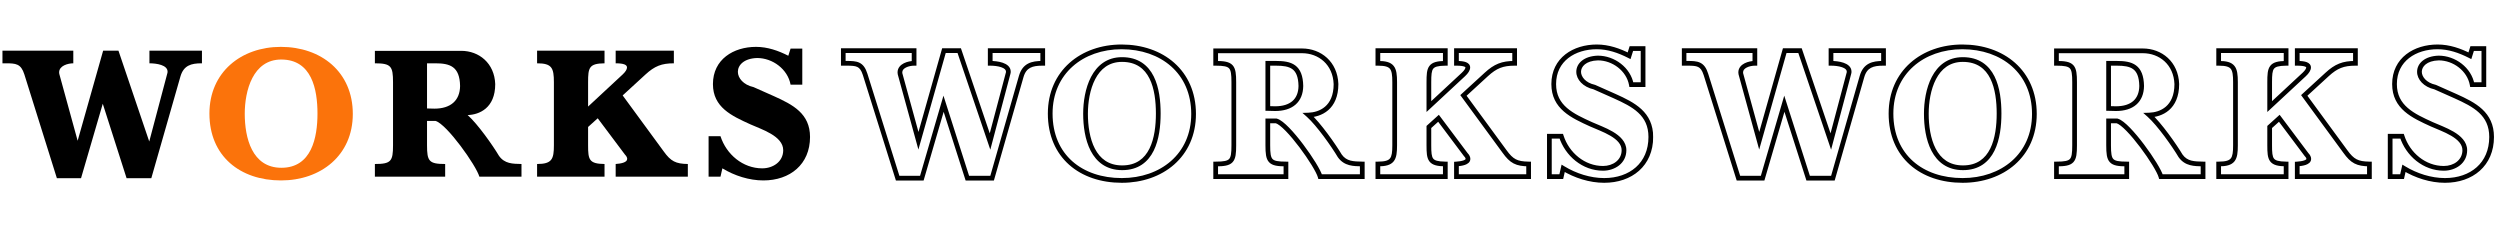
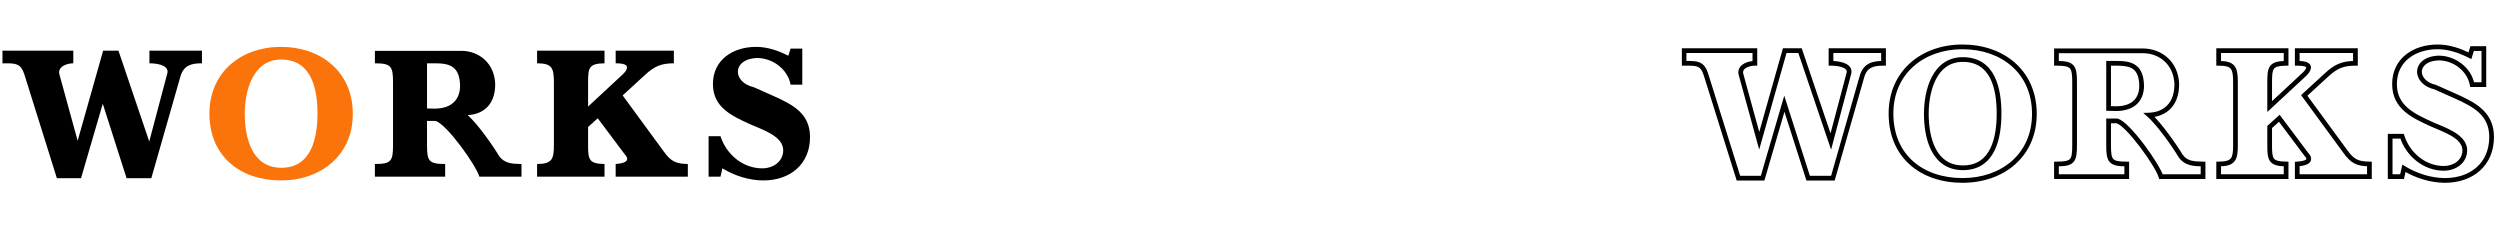
<svg xmlns="http://www.w3.org/2000/svg" width="2236" height="205" viewBox="0 0 2236 205" fill="none">
  <path d="M180.624 56.621H180.286C170.993 56.621 164.234 58.479 161.362 68.448L135.341 159.352H113.207L91.917 92.779L72.486 159.352H50.859L21.797 66.59C18.755 56.959 14.193 56.621 5.069 56.621H2.197V45.3H65.559V56.621C60.659 56.621 52.886 58.817 52.886 64.731C52.886 65.576 53.055 66.421 53.393 67.434L69.445 125.897L92.255 45.3H105.941L133.483 126.572L149.703 65.407C149.872 64.9 149.872 64.393 149.872 64.055C149.872 58.141 140.072 56.621 133.652 56.621V45.3H180.624V56.621ZM466.416 146.679V158H428.737C426.033 148.2 399.675 111.028 389.537 108.155H381.933V129.952C381.933 144.145 383.623 146.679 398.154 146.679V158H335.299V146.679C349.83 146.679 351.52 144.145 351.52 129.952V73.517C351.52 59.324 349.83 56.621 335.299 56.621V45.469H412.516C428.399 45.469 442.254 56.452 442.93 75.207C442.93 96.665 428.737 102.579 418.261 102.917C427.385 111.028 440.902 130.29 446.309 139.414C451.378 146.51 458.475 146.51 466.416 146.679ZM381.933 56.621V97.003C383.961 97.003 386.495 97.172 388.523 97.172C402.885 97.172 411.333 90.076 411.502 76.897C411.164 59.324 402.378 56.621 389.199 56.621H381.933ZM602.699 45.3V56.621C591.716 56.621 585.464 59.155 577.354 66.59L556.909 85.345L593.575 135.359C599.995 144.314 604.388 146.51 615.202 146.679V158H550.657V146.679C555.388 146.341 560.964 145.328 560.964 142.117C560.964 141.103 560.457 139.752 558.937 138.231L534.606 105.79L525.988 113.562V129.952C525.988 142.793 526.833 146.51 540.688 146.679V158H480.368V146.679C493.716 146.679 495.406 142.286 495.406 129.952V73.517C495.406 60.676 493.547 56.621 480.368 56.621V45.3H540.688V56.621C526.833 56.79 525.988 60.507 525.988 73.517V95.314L556.909 66.59C559.443 64.224 560.795 62.028 560.795 60.338C560.795 57.972 557.923 56.621 550.657 56.621V45.3H602.699ZM717.569 43.441V75.714H707.093C704.558 61.859 691.041 51.89 677.186 51.89C665.527 52.228 659.952 58.141 659.952 64.224C659.952 69.8 664.852 75.883 673.976 77.91L692.224 86.021C709.121 93.624 724.496 101.566 724.496 122.517C724.496 147.017 706.586 161.379 682.762 161.379C670.09 161.379 656.91 157.155 646.096 150.566L644.407 158H633.762V121.841H644.407C649.645 138.062 664.345 150.566 681.748 150.566C691.379 150.566 700.503 144.652 700.503 134.345C700.503 121.503 680.734 115.59 671.103 111.197C654.376 103.593 637.648 95.99 637.648 75.207C637.648 53.072 656.065 41.921 676.172 41.921C686.479 41.921 696.11 45.3 705.065 49.862L707.093 43.441H717.569Z" fill="black" />
  <path d="M315.552 101.903C315.552 139.076 286.828 161.379 251.345 161.379C214.849 161.379 187.308 139.752 187.308 101.566C187.308 64.562 215.694 41.921 251.176 41.921C287.166 41.921 315.552 64.224 315.552 101.903ZM283.956 101.566C283.956 79.938 278.887 53.241 251.514 53.241C226.17 53.241 218.904 81.121 218.904 101.734C218.904 123.193 225.325 150.059 251.683 150.059C278.718 150.059 283.956 123.024 283.956 101.566Z" fill="#FB730B" />
  <mask id="path-2-outside-1_257_379" maskUnits="userSpaceOnUse" x="752" y="39" width="727" height="125" fill="black">
-     <rect fill="white" x="752" y="39" width="727" height="125" />
    <path d="M932.624 56.621H932.286C922.993 56.621 916.234 58.479 913.362 68.448L887.341 159.352H865.207L843.917 92.779L824.486 159.352H802.859L773.797 66.59C770.755 56.959 766.193 56.621 757.069 56.621H754.197V45.3H817.559V56.621C812.659 56.621 804.886 58.817 804.886 64.731C804.886 65.576 805.055 66.421 805.393 67.434L821.445 125.897L844.255 45.3H857.941L885.483 126.572L901.703 65.407C901.872 64.9 901.872 64.393 901.872 64.055C901.872 58.141 892.072 56.621 885.652 56.621V45.3H932.624V56.621ZM1067.55 101.903C1067.55 139.076 1038.83 161.379 1003.35 161.379C966.849 161.379 939.308 139.752 939.308 101.566C939.308 64.562 967.694 41.921 1003.18 41.921C1039.17 41.921 1067.55 64.224 1067.55 101.903ZM1035.96 101.566C1035.96 79.938 1030.89 53.241 1003.51 53.241C978.17 53.241 970.904 81.121 970.904 101.734C970.904 123.193 977.325 150.059 1003.68 150.059C1030.72 150.059 1035.96 123.024 1035.96 101.566ZM1218.42 146.679V158H1180.74C1178.03 148.2 1151.67 111.028 1141.54 108.155H1133.93V129.952C1133.93 144.145 1135.62 146.679 1150.15 146.679V158H1087.3V146.679C1101.83 146.679 1103.52 144.145 1103.52 129.952V73.517C1103.52 59.324 1101.83 56.621 1087.3 56.621V45.469H1164.52C1180.4 45.469 1194.25 56.452 1194.93 75.207C1194.93 96.665 1180.74 102.579 1170.26 102.917C1179.39 111.028 1192.9 130.29 1198.31 139.414C1203.38 146.51 1210.47 146.51 1218.42 146.679ZM1133.93 56.621V97.003C1135.96 97.003 1138.5 97.172 1140.52 97.172C1154.89 97.172 1163.33 90.076 1163.5 76.897C1163.16 59.324 1154.38 56.621 1141.2 56.621H1133.93ZM1354.7 45.3V56.621C1343.72 56.621 1337.46 59.155 1329.35 66.59L1308.91 85.345L1345.57 135.359C1352 144.314 1356.39 146.51 1367.2 146.679V158H1302.66V146.679C1307.39 146.341 1312.96 145.328 1312.96 142.117C1312.96 141.103 1312.46 139.752 1310.94 138.231L1286.61 105.79L1277.99 113.562V129.952C1277.99 142.793 1278.83 146.51 1292.69 146.679V158H1232.37V146.679C1245.72 146.679 1247.41 142.286 1247.41 129.952V73.517C1247.41 60.676 1245.55 56.621 1232.37 56.621V45.3H1292.69V56.621C1278.83 56.79 1277.99 60.507 1277.99 73.517V95.314L1308.91 66.59C1311.44 64.224 1312.8 62.028 1312.8 60.338C1312.8 57.972 1309.92 56.621 1302.66 56.621V45.3H1354.7ZM1469.57 43.441V75.714H1459.09C1456.56 61.859 1443.04 51.89 1429.19 51.89C1417.53 52.228 1411.95 58.141 1411.95 64.224C1411.95 69.8 1416.85 75.883 1425.98 77.91L1444.22 86.021C1461.12 93.624 1476.5 101.566 1476.5 122.517C1476.5 147.017 1458.59 161.379 1434.76 161.379C1422.09 161.379 1408.91 157.155 1398.1 150.566L1396.41 158H1385.76V121.841H1396.41C1401.64 138.062 1416.34 150.566 1433.75 150.566C1443.38 150.566 1452.5 144.652 1452.5 134.345C1452.5 121.503 1432.73 115.59 1423.1 111.197C1406.38 103.593 1389.65 95.99 1389.65 75.207C1389.65 53.072 1408.07 41.921 1428.17 41.921C1438.48 41.921 1448.11 45.3 1457.07 49.862L1459.09 43.441H1469.57Z" />
  </mask>
-   <path d="M932.624 56.621V58.733H934.736V56.621H932.624ZM913.362 68.448L911.333 67.864L911.332 67.867L913.362 68.448ZM887.341 159.352V161.464H888.934L889.372 159.933L887.341 159.352ZM865.207 159.352L863.195 159.995L863.665 161.464H865.207V159.352ZM843.917 92.779L845.929 92.136L843.825 85.557L841.89 92.188L843.917 92.779ZM824.486 159.352V161.464H826.07L826.514 159.943L824.486 159.352ZM802.859 159.352L800.843 159.983L801.307 161.464H802.859V159.352ZM773.797 66.59L775.812 65.958L775.811 65.954L773.797 66.59ZM754.197 56.621H752.084V58.733H754.197V56.621ZM754.197 45.3V43.188H752.084V45.3H754.197ZM817.559 45.3H819.671V43.188H817.559V45.3ZM817.559 56.621V58.733H819.671V56.621H817.559ZM805.393 67.434L807.43 66.875L807.415 66.82L807.397 66.767L805.393 67.434ZM821.445 125.897L819.408 126.456L821.414 133.761L823.477 126.472L821.445 125.897ZM844.255 45.3V43.188H842.658L842.223 44.725L844.255 45.3ZM857.941 45.3L859.942 44.622L859.456 43.188H857.941V45.3ZM885.483 126.572L883.482 127.25L885.73 133.881L887.524 127.114L885.483 126.572ZM901.703 65.407L899.7 64.739L899.679 64.802L899.662 64.865L901.703 65.407ZM885.652 56.621H883.54V58.733H885.652V56.621ZM885.652 45.3V43.188H883.54V45.3H885.652ZM932.624 45.3H934.736V43.188H932.624V45.3ZM932.624 54.509H932.286V58.733H932.624V54.509ZM932.286 54.509C927.563 54.509 923.111 54.967 919.423 56.932C915.613 58.963 912.894 62.444 911.333 67.864L915.392 69.033C916.702 64.484 918.799 62.051 921.41 60.66C924.142 59.204 927.717 58.733 932.286 58.733V54.509ZM911.332 67.867L885.311 158.77L889.372 159.933L915.393 69.029L911.332 67.867ZM887.341 157.24H865.207V161.464H887.341V157.24ZM867.219 158.708L845.929 92.136L841.906 93.423L863.195 159.995L867.219 158.708ZM841.89 92.188L822.459 158.76L826.514 159.943L845.945 93.371L841.89 92.188ZM824.486 157.24H802.859V161.464H824.486V157.24ZM804.874 158.72L775.812 65.958L771.781 67.221L800.843 159.983L804.874 158.72ZM775.811 65.954C774.205 60.87 772.038 57.74 768.634 56.093C765.454 54.553 761.504 54.509 757.069 54.509V58.733C761.758 58.733 764.652 58.858 766.793 59.895C768.712 60.823 770.346 62.678 771.783 67.226L775.811 65.954ZM757.069 54.509H754.197V58.733H757.069V54.509ZM756.309 56.621V45.3H752.084V56.621H756.309ZM754.197 47.412H817.559V43.188H754.197V47.412ZM815.447 45.3V56.621H819.671V45.3H815.447ZM817.559 54.509C814.858 54.509 811.348 55.103 808.434 56.572C805.513 58.045 802.774 60.651 802.774 64.731H806.998C806.998 62.897 808.146 61.448 810.336 60.344C812.533 59.237 815.359 58.733 817.559 58.733V54.509ZM802.774 64.731C802.774 65.874 803.006 66.954 803.389 68.102L807.397 66.767C807.104 65.888 806.998 65.277 806.998 64.731H802.774ZM803.356 67.994L819.408 126.456L823.482 125.337L807.43 66.875L803.356 67.994ZM823.477 126.472L846.287 45.875L842.223 44.725L819.413 125.321L823.477 126.472ZM844.255 47.412H857.941V43.188H844.255V47.412ZM855.941 45.978L883.482 127.25L887.483 125.895L859.942 44.622L855.941 45.978ZM887.524 127.114L903.745 65.948L899.662 64.865L883.441 126.031L887.524 127.114ZM903.707 66.075C903.997 65.204 903.984 64.377 903.984 64.055H899.76C899.76 64.228 899.759 64.351 899.748 64.477C899.737 64.598 899.719 64.683 899.7 64.739L903.707 66.075ZM903.984 64.055C903.984 59.635 900.269 57.297 896.857 56.123C893.294 54.897 888.977 54.509 885.652 54.509V58.733C888.747 58.733 892.541 59.105 895.483 60.117C898.576 61.182 899.76 62.562 899.76 64.055H903.984ZM887.764 56.621V45.3H883.54V56.621H887.764ZM885.652 47.412H932.624V43.188H885.652V47.412ZM930.512 45.3V56.621H934.736V45.3H930.512ZM1065.44 101.903C1065.44 119.904 1058.5 134.188 1047.36 143.995C1036.19 153.828 1020.65 159.267 1003.35 159.267V163.491C1021.52 163.491 1038.09 157.779 1050.15 147.167C1062.24 136.529 1069.66 121.075 1069.66 101.903H1065.44ZM1003.35 159.267C985.503 159.267 970.028 153.982 959.044 144.214C948.09 134.473 941.42 120.116 941.42 101.566H937.195C937.195 121.201 944.295 136.751 956.237 147.37C968.147 157.962 984.692 163.491 1003.35 163.491V159.267ZM941.42 101.566C941.42 83.642 948.277 69.312 959.342 59.443C970.433 49.55 985.876 44.033 1003.18 44.033V39.809C984.994 39.809 968.503 45.611 956.53 56.291C944.531 66.993 937.195 82.486 937.195 101.566H941.42ZM1003.18 44.033C1020.74 44.033 1036.31 49.475 1047.46 59.362C1058.58 69.225 1065.44 83.633 1065.44 101.903H1069.66C1069.66 82.495 1062.33 66.912 1050.26 56.202C1038.22 45.518 1021.6 39.809 1003.18 39.809V44.033ZM1038.07 101.566C1038.07 90.658 1036.8 78.174 1031.89 68.349C1029.42 63.403 1025.99 59.073 1021.29 55.985C1016.58 52.891 1010.72 51.129 1003.51 51.129V55.353C1010 55.353 1015.03 56.929 1018.97 59.516C1022.92 62.11 1025.89 65.805 1028.11 70.238C1032.58 79.167 1033.84 90.846 1033.84 101.566H1038.07ZM1003.51 51.129C989.867 51.129 981.085 58.721 975.833 68.78C970.633 78.739 968.792 91.239 968.792 101.734H973.016C973.016 91.617 974.808 79.87 979.577 70.735C984.294 61.702 991.817 55.353 1003.51 55.353V51.129ZM968.792 101.734C968.792 112.612 970.41 125.086 975.536 134.92C980.738 144.896 989.59 152.171 1003.68 152.171V147.947C991.418 147.947 983.881 141.788 979.282 132.967C974.609 124.004 973.016 112.316 973.016 101.734H968.792ZM1003.68 152.171C1010.81 152.171 1016.63 150.383 1021.3 147.255C1025.97 144.136 1029.38 139.77 1031.85 134.799C1036.76 124.916 1038.07 112.398 1038.07 101.566H1033.84C1033.84 112.192 1032.54 123.92 1028.07 132.92C1025.85 137.389 1022.88 141.122 1018.96 143.743C1015.05 146.355 1010.07 147.947 1003.68 147.947V152.171ZM1218.42 146.679H1220.53V144.612L1218.46 144.568L1218.42 146.679ZM1218.42 158V160.112H1220.53V158H1218.42ZM1180.74 158L1178.7 158.562L1179.13 160.112H1180.74V158ZM1141.54 108.155L1142.11 106.123L1141.83 106.043H1141.54V108.155ZM1133.93 108.155V106.043H1131.82V108.155H1133.93ZM1150.15 146.679H1152.27V144.567H1150.15V146.679ZM1150.15 158V160.112H1152.27V158H1150.15ZM1087.3 158H1085.19V160.112H1087.3V158ZM1087.3 146.679V144.567H1085.19V146.679H1087.3ZM1087.3 56.621H1085.19V58.733H1087.3V56.621ZM1087.3 45.469V43.357H1085.19V45.469H1087.3ZM1194.93 75.207H1197.04V75.169L1197.04 75.131L1194.93 75.207ZM1170.26 102.917L1170.19 100.806L1164.9 100.977L1168.86 104.496L1170.26 102.917ZM1198.31 139.414L1196.49 140.491L1196.54 140.568L1196.59 140.641L1198.31 139.414ZM1133.93 56.621V54.509H1131.82V56.621H1133.93ZM1133.93 97.003H1131.82V99.115H1133.93V97.003ZM1163.5 76.897L1165.61 76.924L1165.61 76.89L1165.61 76.856L1163.5 76.897ZM1216.3 146.679V158H1220.53V146.679H1216.3ZM1218.42 155.888H1180.74V160.112H1218.42V155.888ZM1182.77 157.438C1182.01 154.665 1179.7 150.271 1176.7 145.377C1173.65 140.405 1169.74 134.695 1165.61 129.209C1161.48 123.728 1157.09 118.43 1153.07 114.303C1151.06 112.241 1149.11 110.44 1147.31 109.048C1145.55 107.685 1143.77 106.593 1142.11 106.123L1140.96 110.187C1141.84 110.436 1143.1 111.134 1144.73 112.391C1146.32 113.62 1148.12 115.272 1150.05 117.251C1153.9 121.208 1158.17 126.355 1162.24 131.751C1166.3 137.142 1170.13 142.741 1173.1 147.585C1176.11 152.507 1178.11 156.435 1178.7 158.562L1182.77 157.438ZM1141.54 106.043H1133.93V110.267H1141.54V106.043ZM1131.82 108.155V129.952H1136.05V108.155H1131.82ZM1131.82 129.952C1131.82 133.508 1131.92 136.486 1132.34 138.912C1132.76 141.354 1133.54 143.454 1135.05 145.076C1136.57 146.711 1138.61 147.617 1141.06 148.129C1143.48 148.635 1146.49 148.791 1150.15 148.791V144.567C1146.55 144.567 1143.9 144.407 1141.92 143.994C1139.97 143.587 1138.86 142.972 1138.14 142.2C1137.41 141.414 1136.86 140.219 1136.51 138.194C1136.15 136.154 1136.05 133.492 1136.05 129.952H1131.82ZM1148.04 146.679V158H1152.27V146.679H1148.04ZM1150.15 155.888H1087.3V160.112H1150.15V155.888ZM1089.41 158V146.679H1085.19V158H1089.41ZM1087.3 148.791C1090.96 148.791 1093.97 148.635 1096.39 148.129C1098.85 147.617 1100.88 146.711 1102.41 145.076C1103.91 143.454 1104.69 141.354 1105.11 138.912C1105.53 136.486 1105.63 133.508 1105.63 129.952H1101.41C1101.41 133.492 1101.3 136.154 1100.95 138.194C1100.6 140.219 1100.04 141.414 1099.31 142.2C1098.59 142.972 1097.48 143.587 1095.53 143.994C1093.55 144.407 1090.9 144.567 1087.3 144.567V148.791ZM1105.63 129.952V73.517H1101.41V129.952H1105.63ZM1105.63 73.517C1105.63 69.96 1105.53 66.974 1105.11 64.533C1104.69 62.078 1103.92 59.963 1102.42 58.322C1100.9 56.665 1098.87 55.731 1096.41 55.2C1093.98 54.676 1090.96 54.509 1087.3 54.509V58.733C1090.9 58.733 1093.54 58.904 1095.52 59.329C1097.46 59.749 1098.57 60.378 1099.3 61.171C1100.04 61.98 1100.6 63.202 1100.95 65.246C1101.3 67.304 1101.41 69.978 1101.41 73.517H1105.63ZM1089.41 56.621V45.469H1085.19V56.621H1089.41ZM1087.3 47.581H1164.52V43.357H1087.3V47.581ZM1164.52 47.581C1179.36 47.581 1192.19 57.755 1192.82 75.283L1197.04 75.131C1196.32 55.148 1181.44 43.357 1164.52 43.357V47.581ZM1192.82 75.207C1192.82 85.429 1189.46 91.648 1185.14 95.385C1180.76 99.18 1175.11 100.648 1170.19 100.806L1170.33 105.028C1175.89 104.849 1182.58 103.19 1187.91 98.579C1193.3 93.911 1197.04 86.443 1197.04 75.207H1192.82ZM1168.86 104.496C1173.25 108.4 1178.8 115.096 1183.99 122.048C1189.15 128.972 1193.83 136.006 1196.49 140.491L1200.13 138.337C1197.38 133.697 1192.6 126.538 1187.37 119.523C1182.16 112.535 1176.4 105.545 1171.66 101.339L1168.86 104.496ZM1196.59 140.641C1202.36 148.723 1210.62 148.626 1218.37 148.791L1218.46 144.568C1210.33 144.395 1204.39 144.298 1200.03 138.186L1196.59 140.641ZM1131.82 56.621V97.003H1136.05V56.621H1131.82ZM1133.93 99.115C1134.9 99.115 1136 99.156 1137.15 99.198C1138.28 99.24 1139.46 99.284 1140.52 99.284V95.06C1139.56 95.06 1138.46 95.02 1137.31 94.977C1136.18 94.935 1134.99 94.891 1133.93 94.891V99.115ZM1140.52 99.284C1148.03 99.284 1154.29 97.432 1158.72 93.569C1163.2 89.672 1165.52 83.979 1165.61 76.924L1161.39 76.87C1161.31 82.993 1159.33 87.438 1155.95 90.384C1152.53 93.365 1147.38 95.06 1140.52 95.06V99.284ZM1165.61 76.856C1165.44 67.76 1163.06 61.9 1158.42 58.471C1153.93 55.153 1147.81 54.509 1141.2 54.509V58.733C1147.77 58.733 1152.63 59.44 1155.91 61.867C1159.04 64.182 1161.23 68.46 1161.39 76.937L1165.61 76.856ZM1141.2 54.509H1133.93V58.733H1141.2V54.509ZM1354.7 45.3H1356.81V43.188H1354.7V45.3ZM1354.7 56.621V58.733H1356.81V56.621H1354.7ZM1329.35 66.59L1327.93 65.033L1327.93 65.033L1329.35 66.59ZM1308.91 85.345L1307.48 83.788L1306.09 85.068L1307.21 86.594L1308.91 85.345ZM1345.57 135.359L1347.29 134.128L1347.28 134.119L1347.28 134.11L1345.57 135.359ZM1367.2 146.679H1369.31V144.6L1367.24 144.568L1367.2 146.679ZM1367.2 158V160.112H1369.31V158H1367.2ZM1302.66 158H1300.55V160.112H1302.66V158ZM1302.66 146.679L1302.51 144.573L1300.55 144.713V146.679H1302.66ZM1310.94 138.231L1309.25 139.498L1309.34 139.618L1309.44 139.724L1310.94 138.231ZM1286.61 105.79L1288.3 104.522L1286.91 102.673L1285.19 104.221L1286.61 105.79ZM1277.99 113.562L1276.57 111.994L1275.88 112.623V113.562H1277.99ZM1292.69 146.679H1294.8V144.593L1292.71 144.567L1292.69 146.679ZM1292.69 158V160.112H1294.8V158H1292.69ZM1232.37 158H1230.26V160.112H1232.37V158ZM1232.37 146.679V144.567H1230.26V146.679H1232.37ZM1232.37 56.621H1230.26V58.733H1232.37V56.621ZM1232.37 45.3V43.188H1230.26V45.3H1232.37ZM1292.69 45.3H1294.8V43.188H1292.69V45.3ZM1292.69 56.621L1292.71 58.733L1294.8 58.707V56.621H1292.69ZM1277.99 95.314H1275.88V100.159L1279.43 96.861L1277.99 95.314ZM1308.91 66.59L1310.35 68.137L1310.35 68.134L1308.91 66.59ZM1302.66 56.621H1300.55V58.733H1302.66V56.621ZM1302.66 45.3V43.188H1300.55V45.3H1302.66ZM1352.59 45.3V56.621H1356.81V45.3H1352.59ZM1354.7 54.509C1349.04 54.509 1344.45 55.161 1340.17 56.853C1335.9 58.544 1332.09 61.215 1327.93 65.033L1330.78 68.147C1334.73 64.529 1338.1 62.216 1341.73 60.781C1345.35 59.348 1349.37 58.733 1354.7 58.733V54.509ZM1327.93 65.033L1307.48 83.788L1310.34 86.901L1330.78 68.146L1327.93 65.033ZM1307.21 86.594L1343.87 136.607L1347.28 134.11L1310.61 84.096L1307.21 86.594ZM1343.86 136.589C1347.14 141.16 1350.07 144.269 1353.77 146.188C1357.46 148.106 1361.66 148.705 1367.17 148.791L1367.24 144.568C1361.93 144.485 1358.53 143.901 1355.71 142.44C1352.9 140.979 1350.43 138.512 1347.29 134.128L1343.86 136.589ZM1365.09 146.679V158H1369.31V146.679H1365.09ZM1367.2 155.888H1302.66V160.112H1367.2V155.888ZM1304.77 158V146.679H1300.55V158H1304.77ZM1302.81 148.786C1305.22 148.614 1308.02 148.262 1310.28 147.468C1312.34 146.745 1315.08 145.227 1315.08 142.117H1310.85C1310.85 142.218 1310.8 142.812 1308.89 143.483C1307.17 144.083 1304.83 144.407 1302.51 144.573L1302.81 148.786ZM1315.08 142.117C1315.08 140.379 1314.21 138.521 1312.43 136.738L1309.44 139.724C1310.7 140.983 1310.85 141.828 1310.85 142.117H1315.08ZM1312.63 136.964L1288.3 104.522L1284.92 107.057L1309.25 139.498L1312.63 136.964ZM1285.19 104.221L1276.57 111.994L1279.4 115.13L1288.02 107.358L1285.19 104.221ZM1275.88 113.562V129.952H1280.1V113.562H1275.88ZM1275.88 129.952C1275.88 133.153 1275.93 135.928 1276.24 138.246C1276.56 140.569 1277.18 142.655 1278.46 144.346C1281.09 147.801 1285.8 148.707 1292.66 148.791L1292.71 144.567C1285.73 144.482 1283.08 143.446 1281.82 141.789C1281.17 140.925 1280.7 139.663 1280.43 137.672C1280.16 135.676 1280.1 133.171 1280.1 129.952H1275.88ZM1290.58 146.679V158H1294.8V146.679H1290.58ZM1292.69 155.888H1232.37V160.112H1292.69V155.888ZM1234.48 158V146.679H1230.26V158H1234.48ZM1232.37 148.791C1239.1 148.791 1243.8 147.727 1246.55 144.252C1247.89 142.553 1248.61 140.465 1249.01 138.125C1249.41 135.794 1249.52 133.058 1249.52 129.952H1245.29C1245.29 133.013 1245.19 135.452 1244.85 137.413C1244.52 139.365 1243.98 140.689 1243.24 141.63C1241.81 143.435 1238.98 144.567 1232.37 144.567V148.791ZM1249.52 129.952V73.517H1245.29V129.952H1249.52ZM1249.52 73.517C1249.52 70.281 1249.4 67.471 1248.99 65.098C1248.58 62.716 1247.84 60.619 1246.47 58.928C1243.69 55.478 1238.99 54.509 1232.37 54.509V58.733C1238.93 58.733 1241.74 59.791 1243.18 61.579C1243.93 62.507 1244.48 63.831 1244.83 65.822C1245.18 67.821 1245.29 70.332 1245.29 73.517H1249.52ZM1234.48 56.621V45.3H1230.26V56.621H1234.48ZM1232.37 47.412H1292.69V43.188H1232.37V47.412ZM1290.58 45.3V56.621H1294.8V45.3H1290.58ZM1292.66 54.509C1285.8 54.593 1281.08 55.499 1278.46 58.982C1277.17 60.684 1276.56 62.784 1276.24 65.128C1275.93 67.469 1275.88 70.274 1275.88 73.517H1280.1C1280.1 70.255 1280.16 67.717 1280.43 65.696C1280.7 63.679 1281.17 62.4 1281.83 61.525C1283.09 59.854 1285.72 58.818 1292.71 58.733L1292.66 54.509ZM1275.88 73.517V95.314H1280.1V73.517H1275.88ZM1279.43 96.861L1310.35 68.137L1307.47 65.042L1276.55 93.766L1279.43 96.861ZM1310.35 68.134C1311.71 66.865 1312.82 65.583 1313.6 64.323C1314.37 63.085 1314.91 61.723 1314.91 60.338H1310.68C1310.68 60.642 1310.55 61.223 1310.01 62.097C1309.48 62.95 1308.64 63.949 1307.47 65.046L1310.35 68.134ZM1314.91 60.338C1314.91 59.279 1314.57 58.266 1313.86 57.407C1313.17 56.587 1312.24 56.023 1311.22 55.624C1309.21 54.843 1306.35 54.509 1302.66 54.509V58.733C1306.23 58.733 1308.44 59.074 1309.68 59.56C1310.29 59.795 1310.53 60.012 1310.61 60.111C1310.66 60.171 1310.68 60.214 1310.68 60.338H1314.91ZM1304.77 56.621V45.3H1300.55V56.621H1304.77ZM1302.66 47.412H1354.7V43.188H1302.66V47.412ZM1469.57 43.441H1471.68V41.329H1469.57V43.441ZM1469.57 75.714V77.826H1471.68V75.714H1469.57ZM1459.09 75.714L1457.02 76.094L1457.33 77.826H1459.09V75.714ZM1429.19 51.89V49.778H1429.16L1429.12 49.779L1429.19 51.89ZM1425.98 77.91L1426.83 75.98L1426.64 75.894L1426.43 75.849L1425.98 77.91ZM1444.22 86.021L1445.09 84.095L1445.08 84.091L1444.22 86.021ZM1398.1 150.566L1399.2 148.762L1396.69 147.234L1396.04 150.097L1398.1 150.566ZM1396.41 158V160.112H1398.09L1398.47 158.468L1396.41 158ZM1385.76 158H1383.65V160.112H1385.76V158ZM1385.76 121.841V119.729H1383.65V121.841H1385.76ZM1396.41 121.841L1398.42 121.192L1397.94 119.729H1396.41V121.841ZM1423.1 111.197L1423.98 109.275L1423.98 109.274L1423.1 111.197ZM1457.07 49.862L1456.11 51.744L1458.33 52.876L1459.08 50.498L1457.07 49.862ZM1459.09 43.441V41.329H1457.55L1457.08 42.805L1459.09 43.441ZM1467.46 43.441V75.714H1471.68V43.441H1467.46ZM1469.57 73.602H1459.09V77.826H1469.57V73.602ZM1461.17 75.334C1458.43 60.356 1443.94 49.778 1429.19 49.778V54.002C1442.15 54.002 1454.69 63.361 1457.02 76.094L1461.17 75.334ZM1429.12 49.779C1416.85 50.134 1409.84 56.54 1409.84 64.224H1414.06C1414.06 59.742 1418.21 54.321 1429.25 54.001L1429.12 49.779ZM1409.84 64.224C1409.84 71.088 1415.75 77.802 1425.52 79.972L1426.43 75.849C1417.95 73.963 1414.06 68.512 1414.06 64.224H1409.84ZM1425.12 79.84L1443.37 87.951L1445.08 84.091L1426.83 75.98L1425.12 79.84ZM1443.36 87.947C1451.84 91.762 1459.59 95.524 1465.26 100.808C1470.81 105.986 1474.38 112.66 1474.38 122.517H1478.61C1478.61 111.423 1474.5 103.65 1468.14 97.719C1461.89 91.893 1453.51 87.883 1445.09 84.095L1443.36 87.947ZM1474.38 122.517C1474.38 134.218 1470.13 143.341 1463.16 149.56C1456.16 155.804 1446.26 159.267 1434.76 159.267V163.491C1447.09 163.491 1458.06 159.774 1465.97 152.712C1473.91 145.624 1478.61 135.317 1478.61 122.517H1474.38ZM1434.76 159.267C1422.53 159.267 1409.73 155.18 1399.2 148.762L1397 152.369C1408.09 159.13 1421.65 163.491 1434.76 163.491V159.267ZM1396.04 150.097L1394.35 157.532L1398.47 158.468L1400.16 151.034L1396.04 150.097ZM1396.41 155.888H1385.76V160.112H1396.41V155.888ZM1387.87 158V121.841H1383.65V158H1387.87ZM1385.76 123.953H1396.41V119.729H1385.76V123.953ZM1394.4 122.49C1399.87 139.444 1415.29 152.678 1433.75 152.678V148.453C1417.4 148.453 1403.42 136.68 1398.42 121.192L1394.4 122.49ZM1433.75 152.678C1444.07 152.678 1454.62 146.247 1454.62 134.345H1450.39C1450.39 143.057 1442.69 148.453 1433.75 148.453V152.678ZM1454.62 134.345C1454.62 126.708 1448.73 121.474 1442.49 117.784C1436.23 114.083 1428.53 111.348 1423.98 109.275L1422.23 113.118C1427.31 115.438 1434.31 117.856 1440.34 121.421C1446.39 124.997 1450.39 129.141 1450.39 134.345H1454.62ZM1423.98 109.274C1415.54 105.44 1407.48 101.759 1401.49 96.549C1395.62 91.448 1391.76 84.909 1391.76 75.207H1387.54C1387.54 86.287 1392.04 93.942 1398.72 99.738C1405.27 105.427 1413.94 109.349 1422.23 113.119L1423.98 109.274ZM1391.76 75.207C1391.76 64.797 1396.06 57.087 1402.67 51.928C1409.34 46.724 1418.48 44.033 1428.17 44.033V39.809C1417.76 39.809 1407.64 42.693 1400.07 48.598C1392.45 54.549 1387.54 63.482 1387.54 75.207H1391.76ZM1428.17 44.033C1438.02 44.033 1447.31 47.26 1456.11 51.744L1458.02 47.98C1448.92 43.34 1438.94 39.809 1428.17 39.809V44.033ZM1459.08 50.498L1461.11 44.077L1457.08 42.805L1455.05 49.226L1459.08 50.498ZM1459.09 45.553H1469.57V41.329H1459.09V45.553Z" fill="black" mask="url(#path-2-outside-1_257_379)" />
  <mask id="path-4-outside-2_257_379" maskUnits="userSpaceOnUse" x="1504" y="39" width="727" height="125" fill="black">
    <rect fill="white" x="1504" y="39" width="727" height="125" />
-     <path d="M1684.62 56.621H1684.29C1674.99 56.621 1668.23 58.479 1665.36 68.448L1639.34 159.352H1617.21L1595.92 92.779L1576.49 159.352H1554.86L1525.8 66.59C1522.76 56.959 1518.19 56.621 1509.07 56.621H1506.2V45.3H1569.56V56.621C1564.66 56.621 1556.89 58.817 1556.89 64.731C1556.89 65.576 1557.06 66.421 1557.39 67.434L1573.44 125.897L1596.26 45.3H1609.94L1637.48 126.572L1653.7 65.407C1653.87 64.9 1653.87 64.393 1653.87 64.055C1653.87 58.141 1644.07 56.621 1637.65 56.621V45.3H1684.62V56.621ZM1819.55 101.903C1819.55 139.076 1790.83 161.379 1755.35 161.379C1718.85 161.379 1691.31 139.752 1691.31 101.566C1691.31 64.562 1719.69 41.921 1755.18 41.921C1791.17 41.921 1819.55 64.224 1819.55 101.903ZM1787.96 101.566C1787.96 79.938 1782.89 53.241 1755.51 53.241C1730.17 53.241 1722.9 81.121 1722.9 101.734C1722.9 123.193 1729.32 150.059 1755.68 150.059C1782.72 150.059 1787.96 123.024 1787.96 101.566ZM1970.42 146.679V158H1932.74C1930.03 148.2 1903.67 111.028 1893.54 108.155H1885.93V129.952C1885.93 144.145 1887.62 146.679 1902.15 146.679V158H1839.3V146.679C1853.83 146.679 1855.52 144.145 1855.52 129.952V73.517C1855.52 59.324 1853.83 56.621 1839.3 56.621V45.469H1916.52C1932.4 45.469 1946.25 56.452 1946.93 75.207C1946.93 96.665 1932.74 102.579 1922.26 102.917C1931.39 111.028 1944.9 130.29 1950.31 139.414C1955.38 146.51 1962.47 146.51 1970.42 146.679ZM1885.93 56.621V97.003C1887.96 97.003 1890.5 97.172 1892.52 97.172C1906.89 97.172 1915.33 90.076 1915.5 76.897C1915.16 59.324 1906.38 56.621 1893.2 56.621H1885.93ZM2106.7 45.3V56.621C2095.72 56.621 2089.46 59.155 2081.35 66.59L2060.91 85.345L2097.57 135.359C2104 144.314 2108.39 146.51 2119.2 146.679V158H2054.66V146.679C2059.39 146.341 2064.96 145.328 2064.96 142.117C2064.96 141.103 2064.46 139.752 2062.94 138.231L2038.61 105.79L2029.99 113.562V129.952C2029.99 142.793 2030.83 146.51 2044.69 146.679V158H1984.37V146.679C1997.72 146.679 1999.41 142.286 1999.41 129.952V73.517C1999.41 60.676 1997.55 56.621 1984.37 56.621V45.3H2044.69V56.621C2030.83 56.79 2029.99 60.507 2029.99 73.517V95.314L2060.91 66.59C2063.44 64.224 2064.8 62.028 2064.8 60.338C2064.8 57.972 2061.92 56.621 2054.66 56.621V45.3H2106.7ZM2221.57 43.441V75.714H2211.09C2208.56 61.859 2195.04 51.89 2181.19 51.89C2169.53 52.228 2163.95 58.141 2163.95 64.224C2163.95 69.8 2168.85 75.883 2177.98 77.91L2196.22 86.021C2213.12 93.624 2228.5 101.566 2228.5 122.517C2228.5 147.017 2210.59 161.379 2186.76 161.379C2174.09 161.379 2160.91 157.155 2150.1 150.566L2148.41 158H2137.76V121.841H2148.41C2153.64 138.062 2168.34 150.566 2185.75 150.566C2195.38 150.566 2204.5 144.652 2204.5 134.345C2204.5 121.503 2184.73 115.59 2175.1 111.197C2158.38 103.593 2141.65 95.99 2141.65 75.207C2141.65 53.072 2160.07 41.921 2180.17 41.921C2190.48 41.921 2200.11 45.3 2209.07 49.862L2211.09 43.441H2221.57Z" />
  </mask>
  <path d="M1684.62 56.621V58.733H1686.74V56.621H1684.62ZM1665.36 68.448L1663.33 67.864L1663.33 67.867L1665.36 68.448ZM1639.34 159.352V161.464H1640.93L1641.37 159.933L1639.34 159.352ZM1617.21 159.352L1615.2 159.995L1615.66 161.464H1617.21V159.352ZM1595.92 92.779L1597.93 92.136L1595.83 85.557L1593.89 92.188L1595.92 92.779ZM1576.49 159.352V161.464H1578.07L1578.51 159.943L1576.49 159.352ZM1554.86 159.352L1552.84 159.983L1553.31 161.464H1554.86V159.352ZM1525.8 66.59L1527.81 65.958L1527.81 65.954L1525.8 66.59ZM1506.2 56.621H1504.08V58.733H1506.2V56.621ZM1506.2 45.3V43.188H1504.08V45.3H1506.2ZM1569.56 45.3H1571.67V43.188H1569.56V45.3ZM1569.56 56.621V58.733H1571.67V56.621H1569.56ZM1557.39 67.434L1559.43 66.875L1559.41 66.82L1559.4 66.767L1557.39 67.434ZM1573.44 125.897L1571.41 126.456L1573.41 133.761L1575.48 126.472L1573.44 125.897ZM1596.26 45.3V43.188H1594.66L1594.22 44.725L1596.26 45.3ZM1609.94 45.3L1611.94 44.622L1611.46 43.188H1609.94V45.3ZM1637.48 126.572L1635.48 127.25L1637.73 133.881L1639.52 127.114L1637.48 126.572ZM1653.7 65.407L1651.7 64.739L1651.68 64.802L1651.66 64.865L1653.7 65.407ZM1637.65 56.621H1635.54V58.733H1637.65V56.621ZM1637.65 45.3V43.188H1635.54V45.3H1637.65ZM1684.62 45.3H1686.74V43.188H1684.62V45.3ZM1684.62 54.509H1684.29V58.733H1684.62V54.509ZM1684.29 54.509C1679.56 54.509 1675.11 54.967 1671.42 56.932C1667.61 58.963 1664.89 62.444 1663.33 67.864L1667.39 69.033C1668.7 64.484 1670.8 62.051 1673.41 60.66C1676.14 59.204 1679.72 58.733 1684.29 58.733V54.509ZM1663.33 67.867L1637.31 158.77L1641.37 159.933L1667.39 69.029L1663.33 67.867ZM1639.34 157.24H1617.21V161.464H1639.34V157.24ZM1619.22 158.708L1597.93 92.136L1593.91 93.423L1615.2 159.995L1619.22 158.708ZM1593.89 92.188L1574.46 158.76L1578.51 159.943L1597.94 93.371L1593.89 92.188ZM1576.49 157.24H1554.86V161.464H1576.49V157.24ZM1556.87 158.72L1527.81 65.958L1523.78 67.221L1552.84 159.983L1556.87 158.72ZM1527.81 65.954C1526.21 60.87 1524.04 57.74 1520.63 56.093C1517.45 54.553 1513.5 54.509 1509.07 54.509V58.733C1513.76 58.733 1516.65 58.858 1518.79 59.895C1520.71 60.823 1522.35 62.678 1523.78 67.226L1527.81 65.954ZM1509.07 54.509H1506.2V58.733H1509.07V54.509ZM1508.31 56.621V45.3H1504.08V56.621H1508.31ZM1506.2 47.412H1569.56V43.188H1506.2V47.412ZM1567.45 45.3V56.621H1571.67V45.3H1567.45ZM1569.56 54.509C1566.86 54.509 1563.35 55.103 1560.43 56.572C1557.51 58.045 1554.77 60.651 1554.77 64.731H1559C1559 62.897 1560.15 61.448 1562.34 60.344C1564.53 59.237 1567.36 58.733 1569.56 58.733V54.509ZM1554.77 64.731C1554.77 65.874 1555.01 66.954 1555.39 68.102L1559.4 66.767C1559.1 65.888 1559 65.277 1559 64.731H1554.77ZM1555.36 67.994L1571.41 126.456L1575.48 125.337L1559.43 66.875L1555.36 67.994ZM1575.48 126.472L1598.29 45.875L1594.22 44.725L1571.41 125.321L1575.48 126.472ZM1596.26 47.412H1609.94V43.188H1596.26V47.412ZM1607.94 45.978L1635.48 127.25L1639.48 125.895L1611.94 44.622L1607.94 45.978ZM1639.52 127.114L1655.74 65.948L1651.66 64.865L1635.44 126.031L1639.52 127.114ZM1655.71 66.075C1656 65.204 1655.98 64.377 1655.98 64.055H1651.76C1651.76 64.228 1651.76 64.351 1651.75 64.477C1651.74 64.598 1651.72 64.683 1651.7 64.739L1655.71 66.075ZM1655.98 64.055C1655.98 59.635 1652.27 57.297 1648.86 56.123C1645.29 54.897 1640.98 54.509 1637.65 54.509V58.733C1640.75 58.733 1644.54 59.105 1647.48 60.117C1650.58 61.182 1651.76 62.562 1651.76 64.055H1655.98ZM1639.76 56.621V45.3H1635.54V56.621H1639.76ZM1637.65 47.412H1684.62V43.188H1637.65V47.412ZM1682.51 45.3V56.621H1686.74V45.3H1682.51ZM1817.44 101.903C1817.44 119.904 1810.5 134.188 1799.36 143.995C1788.19 153.828 1772.65 159.267 1755.35 159.267V163.491C1773.52 163.491 1790.09 157.779 1802.15 147.167C1814.24 136.529 1821.66 121.075 1821.66 101.903H1817.44ZM1755.35 159.267C1737.5 159.267 1722.03 153.982 1711.04 144.214C1700.09 134.473 1693.42 120.116 1693.42 101.566H1689.2C1689.2 121.201 1696.3 136.751 1708.24 147.37C1720.15 157.962 1736.69 163.491 1755.35 163.491V159.267ZM1693.42 101.566C1693.42 83.642 1700.28 69.312 1711.34 59.443C1722.43 49.55 1737.88 44.033 1755.18 44.033V39.809C1736.99 39.809 1720.5 45.611 1708.53 56.291C1696.53 66.993 1689.2 82.486 1689.2 101.566H1693.42ZM1755.18 44.033C1772.74 44.033 1788.31 49.475 1799.46 59.362C1810.58 69.225 1817.44 83.633 1817.44 101.903H1821.66C1821.66 82.495 1814.33 66.912 1802.26 56.202C1790.22 45.518 1773.6 39.809 1755.18 39.809V44.033ZM1790.07 101.566C1790.07 90.658 1788.8 78.174 1783.89 68.349C1781.42 63.403 1777.99 59.073 1773.29 55.985C1768.58 52.891 1762.72 51.129 1755.51 51.129V55.353C1762 55.353 1767.03 56.929 1770.97 59.516C1774.92 62.11 1777.89 65.805 1780.11 70.238C1784.58 79.167 1785.84 90.846 1785.84 101.566H1790.07ZM1755.51 51.129C1741.87 51.129 1733.08 58.721 1727.83 68.78C1722.63 78.739 1720.79 91.239 1720.79 101.734H1725.02C1725.02 91.617 1726.81 79.87 1731.58 70.735C1736.29 61.702 1743.82 55.353 1755.51 55.353V51.129ZM1720.79 101.734C1720.79 112.612 1722.41 125.086 1727.54 134.92C1732.74 144.896 1741.59 152.171 1755.68 152.171V147.947C1743.42 147.947 1735.88 141.788 1731.28 132.967C1726.61 124.004 1725.02 112.316 1725.02 101.734H1720.79ZM1755.68 152.171C1762.81 152.171 1768.63 150.383 1773.3 147.255C1777.97 144.136 1781.38 139.77 1783.85 134.799C1788.76 124.916 1790.07 112.398 1790.07 101.566H1785.84C1785.84 112.192 1784.54 123.92 1780.07 132.92C1777.85 137.389 1774.88 141.122 1770.96 143.743C1767.05 146.355 1762.07 147.947 1755.68 147.947V152.171ZM1970.42 146.679H1972.53V144.612L1970.46 144.568L1970.42 146.679ZM1970.42 158V160.112H1972.53V158H1970.42ZM1932.74 158L1930.7 158.562L1931.13 160.112H1932.74V158ZM1893.54 108.155L1894.11 106.123L1893.83 106.043H1893.54V108.155ZM1885.93 108.155V106.043H1883.82V108.155H1885.93ZM1902.15 146.679H1904.27V144.567H1902.15V146.679ZM1902.15 158V160.112H1904.27V158H1902.15ZM1839.3 158H1837.19V160.112H1839.3V158ZM1839.3 146.679V144.567H1837.19V146.679H1839.3ZM1839.3 56.621H1837.19V58.733H1839.3V56.621ZM1839.3 45.469V43.357H1837.19V45.469H1839.3ZM1946.93 75.207H1949.04V75.169L1949.04 75.131L1946.93 75.207ZM1922.26 102.917L1922.19 100.806L1916.9 100.977L1920.86 104.496L1922.26 102.917ZM1950.31 139.414L1948.49 140.491L1948.54 140.568L1948.59 140.641L1950.31 139.414ZM1885.93 56.621V54.509H1883.82V56.621H1885.93ZM1885.93 97.003H1883.82V99.115H1885.93V97.003ZM1915.5 76.897L1917.61 76.924L1917.61 76.89L1917.61 76.856L1915.5 76.897ZM1968.3 146.679V158H1972.53V146.679H1968.3ZM1970.42 155.888H1932.74V160.112H1970.42V155.888ZM1934.77 157.438C1934.01 154.665 1931.7 150.271 1928.7 145.377C1925.65 140.405 1921.74 134.695 1917.61 129.209C1913.48 123.728 1909.09 118.43 1905.07 114.303C1903.06 112.241 1901.11 110.44 1899.31 109.048C1897.55 107.685 1895.77 106.593 1894.11 106.123L1892.96 110.187C1893.84 110.436 1895.1 111.134 1896.73 112.391C1898.32 113.62 1900.12 115.272 1902.05 117.251C1905.9 121.208 1910.17 126.355 1914.24 131.751C1918.3 137.142 1922.13 142.741 1925.1 147.585C1928.11 152.507 1930.11 156.435 1930.7 158.562L1934.77 157.438ZM1893.54 106.043H1885.93V110.267H1893.54V106.043ZM1883.82 108.155V129.952H1888.05V108.155H1883.82ZM1883.82 129.952C1883.82 133.508 1883.92 136.486 1884.34 138.912C1884.76 141.354 1885.54 143.454 1887.05 145.076C1888.57 146.711 1890.61 147.617 1893.06 148.129C1895.48 148.635 1898.49 148.791 1902.15 148.791V144.567C1898.55 144.567 1895.9 144.407 1893.92 143.994C1891.97 143.587 1890.86 142.972 1890.14 142.2C1889.41 141.414 1888.86 140.219 1888.51 138.194C1888.15 136.154 1888.05 133.492 1888.05 129.952H1883.82ZM1900.04 146.679V158H1904.27V146.679H1900.04ZM1902.15 155.888H1839.3V160.112H1902.15V155.888ZM1841.41 158V146.679H1837.19V158H1841.41ZM1839.3 148.791C1842.96 148.791 1845.97 148.635 1848.39 148.129C1850.85 147.617 1852.88 146.711 1854.41 145.076C1855.91 143.454 1856.69 141.354 1857.11 138.912C1857.53 136.486 1857.63 133.508 1857.63 129.952H1853.41C1853.41 133.492 1853.3 136.154 1852.95 138.194C1852.6 140.219 1852.04 141.414 1851.31 142.2C1850.59 142.972 1849.48 143.587 1847.53 143.994C1845.55 144.407 1842.9 144.567 1839.3 144.567V148.791ZM1857.63 129.952V73.517H1853.41V129.952H1857.63ZM1857.63 73.517C1857.63 69.96 1857.53 66.974 1857.11 64.533C1856.69 62.078 1855.92 59.963 1854.42 58.322C1852.9 56.665 1850.87 55.731 1848.41 55.2C1845.98 54.676 1842.96 54.509 1839.3 54.509V58.733C1842.9 58.733 1845.54 58.904 1847.52 59.329C1849.46 59.749 1850.57 60.378 1851.3 61.171C1852.04 61.98 1852.6 63.202 1852.95 65.246C1853.3 67.304 1853.41 69.978 1853.41 73.517H1857.63ZM1841.41 56.621V45.469H1837.19V56.621H1841.41ZM1839.3 47.581H1916.52V43.357H1839.3V47.581ZM1916.52 47.581C1931.36 47.581 1944.19 57.755 1944.82 75.283L1949.04 75.131C1948.32 55.148 1933.44 43.357 1916.52 43.357V47.581ZM1944.82 75.207C1944.82 85.429 1941.46 91.648 1937.14 95.385C1932.76 99.18 1927.11 100.648 1922.19 100.806L1922.33 105.028C1927.89 104.849 1934.58 103.19 1939.91 98.579C1945.3 93.911 1949.04 86.443 1949.04 75.207H1944.82ZM1920.86 104.496C1925.25 108.4 1930.8 115.096 1935.99 122.048C1941.15 128.972 1945.83 136.006 1948.49 140.491L1952.13 138.337C1949.38 133.697 1944.6 126.538 1939.37 119.523C1934.16 112.535 1928.4 105.545 1923.66 101.339L1920.86 104.496ZM1948.59 140.641C1954.36 148.723 1962.62 148.626 1970.37 148.791L1970.46 144.568C1962.33 144.395 1956.39 144.298 1952.03 138.186L1948.59 140.641ZM1883.82 56.621V97.003H1888.05V56.621H1883.82ZM1885.93 99.115C1886.9 99.115 1888 99.156 1889.15 99.198C1890.28 99.24 1891.46 99.284 1892.52 99.284V95.06C1891.56 95.06 1890.46 95.02 1889.31 94.977C1888.18 94.935 1886.99 94.891 1885.93 94.891V99.115ZM1892.52 99.284C1900.03 99.284 1906.29 97.432 1910.72 93.569C1915.2 89.672 1917.52 83.979 1917.61 76.924L1913.39 76.87C1913.31 82.993 1911.33 87.438 1907.95 90.384C1904.53 93.365 1899.38 95.06 1892.52 95.06V99.284ZM1917.61 76.856C1917.44 67.76 1915.06 61.9 1910.42 58.471C1905.93 55.153 1899.81 54.509 1893.2 54.509V58.733C1899.77 58.733 1904.63 59.44 1907.91 61.867C1911.04 64.182 1913.23 68.46 1913.39 76.937L1917.61 76.856ZM1893.2 54.509H1885.93V58.733H1893.2V54.509ZM2106.7 45.3H2108.81V43.188H2106.7V45.3ZM2106.7 56.621V58.733H2108.81V56.621H2106.7ZM2081.35 66.59L2079.93 65.033L2079.93 65.033L2081.35 66.59ZM2060.91 85.345L2059.48 83.788L2058.09 85.068L2059.21 86.594L2060.91 85.345ZM2097.57 135.359L2099.29 134.128L2099.28 134.119L2099.28 134.11L2097.57 135.359ZM2119.2 146.679H2121.31V144.6L2119.24 144.568L2119.2 146.679ZM2119.2 158V160.112H2121.31V158H2119.2ZM2054.66 158H2052.55V160.112H2054.66V158ZM2054.66 146.679L2054.51 144.573L2052.55 144.713V146.679H2054.66ZM2062.94 138.231L2061.25 139.498L2061.34 139.618L2061.44 139.724L2062.94 138.231ZM2038.61 105.79L2040.3 104.522L2038.91 102.673L2037.19 104.221L2038.61 105.79ZM2029.99 113.562L2028.57 111.994L2027.88 112.623V113.562H2029.99ZM2044.69 146.679H2046.8V144.593L2044.71 144.567L2044.69 146.679ZM2044.69 158V160.112H2046.8V158H2044.69ZM1984.37 158H1982.26V160.112H1984.37V158ZM1984.37 146.679V144.567H1982.26V146.679H1984.37ZM1984.37 56.621H1982.26V58.733H1984.37V56.621ZM1984.37 45.3V43.188H1982.26V45.3H1984.37ZM2044.69 45.3H2046.8V43.188H2044.69V45.3ZM2044.69 56.621L2044.71 58.733L2046.8 58.707V56.621H2044.69ZM2029.99 95.314H2027.88V100.159L2031.43 96.861L2029.99 95.314ZM2060.91 66.59L2062.35 68.137L2062.35 68.134L2060.91 66.59ZM2054.66 56.621H2052.55V58.733H2054.66V56.621ZM2054.66 45.3V43.188H2052.55V45.3H2054.66ZM2104.59 45.3V56.621H2108.81V45.3H2104.59ZM2106.7 54.509C2101.04 54.509 2096.45 55.161 2092.17 56.853C2087.9 58.544 2084.09 61.215 2079.93 65.033L2082.78 68.147C2086.73 64.529 2090.1 62.216 2093.73 60.781C2097.35 59.348 2101.37 58.733 2106.7 58.733V54.509ZM2079.93 65.033L2059.48 83.788L2062.34 86.901L2082.78 68.146L2079.93 65.033ZM2059.21 86.594L2095.87 136.607L2099.28 134.11L2062.61 84.096L2059.21 86.594ZM2095.86 136.589C2099.14 141.16 2102.07 144.269 2105.77 146.188C2109.46 148.106 2113.66 148.705 2119.17 148.791L2119.24 144.568C2113.93 144.485 2110.53 143.901 2107.71 142.44C2104.9 140.979 2102.43 138.512 2099.29 134.128L2095.86 136.589ZM2117.09 146.679V158H2121.31V146.679H2117.09ZM2119.2 155.888H2054.66V160.112H2119.2V155.888ZM2056.77 158V146.679H2052.55V158H2056.77ZM2054.81 148.786C2057.22 148.614 2060.02 148.262 2062.28 147.468C2064.34 146.745 2067.08 145.227 2067.08 142.117H2062.85C2062.85 142.218 2062.8 142.812 2060.89 143.483C2059.17 144.083 2056.83 144.407 2054.51 144.573L2054.81 148.786ZM2067.08 142.117C2067.08 140.379 2066.21 138.521 2064.43 136.738L2061.44 139.724C2062.7 140.983 2062.85 141.828 2062.85 142.117H2067.08ZM2064.63 136.964L2040.3 104.522L2036.92 107.057L2061.25 139.498L2064.63 136.964ZM2037.19 104.221L2028.57 111.994L2031.4 115.13L2040.02 107.358L2037.19 104.221ZM2027.88 113.562V129.952H2032.1V113.562H2027.88ZM2027.88 129.952C2027.88 133.153 2027.93 135.928 2028.24 138.246C2028.56 140.569 2029.18 142.655 2030.46 144.346C2033.09 147.801 2037.8 148.707 2044.66 148.791L2044.71 144.567C2037.73 144.482 2035.08 143.446 2033.82 141.789C2033.17 140.925 2032.7 139.663 2032.43 137.672C2032.16 135.676 2032.1 133.171 2032.1 129.952H2027.88ZM2042.58 146.679V158H2046.8V146.679H2042.58ZM2044.69 155.888H1984.37V160.112H2044.69V155.888ZM1986.48 158V146.679H1982.26V158H1986.48ZM1984.37 148.791C1991.1 148.791 1995.8 147.727 1998.55 144.252C1999.89 142.553 2000.61 140.465 2001.01 138.125C2001.41 135.794 2001.52 133.058 2001.52 129.952H1997.29C1997.29 133.013 1997.19 135.452 1996.85 137.413C1996.52 139.365 1995.98 140.689 1995.24 141.63C1993.81 143.435 1990.98 144.567 1984.37 144.567V148.791ZM2001.52 129.952V73.517H1997.29V129.952H2001.52ZM2001.52 73.517C2001.52 70.281 2001.4 67.471 2000.99 65.098C2000.58 62.716 1999.84 60.619 1998.47 58.928C1995.69 55.478 1990.99 54.509 1984.37 54.509V58.733C1990.93 58.733 1993.74 59.791 1995.18 61.579C1995.93 62.507 1996.48 63.831 1996.83 65.822C1997.18 67.821 1997.29 70.332 1997.29 73.517H2001.52ZM1986.48 56.621V45.3H1982.26V56.621H1986.48ZM1984.37 47.412H2044.69V43.188H1984.37V47.412ZM2042.58 45.3V56.621H2046.8V45.3H2042.58ZM2044.66 54.509C2037.8 54.593 2033.08 55.499 2030.46 58.982C2029.17 60.684 2028.56 62.784 2028.24 65.128C2027.93 67.469 2027.88 70.274 2027.88 73.517H2032.1C2032.1 70.255 2032.16 67.717 2032.43 65.696C2032.7 63.679 2033.17 62.4 2033.83 61.525C2035.09 59.854 2037.72 58.818 2044.71 58.733L2044.66 54.509ZM2027.88 73.517V95.314H2032.1V73.517H2027.88ZM2031.43 96.861L2062.35 68.137L2059.47 65.042L2028.55 93.766L2031.43 96.861ZM2062.35 68.134C2063.71 66.865 2064.82 65.583 2065.6 64.323C2066.37 63.085 2066.91 61.723 2066.91 60.338H2062.68C2062.68 60.642 2062.55 61.223 2062.01 62.097C2061.48 62.95 2060.64 63.949 2059.47 65.046L2062.35 68.134ZM2066.91 60.338C2066.91 59.279 2066.57 58.266 2065.86 57.407C2065.17 56.587 2064.24 56.023 2063.22 55.624C2061.21 54.843 2058.35 54.509 2054.66 54.509V58.733C2058.23 58.733 2060.44 59.074 2061.68 59.56C2062.29 59.795 2062.53 60.012 2062.61 60.111C2062.66 60.171 2062.68 60.214 2062.68 60.338H2066.91ZM2056.77 56.621V45.3H2052.55V56.621H2056.77ZM2054.66 47.412H2106.7V43.188H2054.66V47.412ZM2221.57 43.441H2223.68V41.329H2221.57V43.441ZM2221.57 75.714V77.826H2223.68V75.714H2221.57ZM2211.09 75.714L2209.02 76.094L2209.33 77.826H2211.09V75.714ZM2181.19 51.89V49.778H2181.16L2181.12 49.779L2181.19 51.89ZM2177.98 77.91L2178.83 75.98L2178.64 75.894L2178.43 75.849L2177.98 77.91ZM2196.22 86.021L2197.09 84.095L2197.08 84.091L2196.22 86.021ZM2150.1 150.566L2151.2 148.762L2148.69 147.234L2148.04 150.097L2150.1 150.566ZM2148.41 158V160.112H2150.09L2150.47 158.468L2148.41 158ZM2137.76 158H2135.65V160.112H2137.76V158ZM2137.76 121.841V119.729H2135.65V121.841H2137.76ZM2148.41 121.841L2150.42 121.192L2149.94 119.729H2148.41V121.841ZM2175.1 111.197L2175.98 109.275L2175.98 109.274L2175.1 111.197ZM2209.07 49.862L2208.11 51.744L2210.33 52.876L2211.08 50.498L2209.07 49.862ZM2211.09 43.441V41.329H2209.55L2209.08 42.805L2211.09 43.441ZM2219.46 43.441V75.714H2223.68V43.441H2219.46ZM2221.57 73.602H2211.09V77.826H2221.57V73.602ZM2213.17 75.334C2210.43 60.356 2195.94 49.778 2181.19 49.778V54.002C2194.15 54.002 2206.69 63.361 2209.02 76.094L2213.17 75.334ZM2181.12 49.779C2168.85 50.134 2161.84 56.54 2161.84 64.224H2166.06C2166.06 59.742 2170.21 54.321 2181.25 54.001L2181.12 49.779ZM2161.84 64.224C2161.84 71.088 2167.75 77.802 2177.52 79.972L2178.43 75.849C2169.95 73.963 2166.06 68.512 2166.06 64.224H2161.84ZM2177.12 79.84L2195.37 87.951L2197.08 84.091L2178.83 75.98L2177.12 79.84ZM2195.36 87.947C2203.84 91.762 2211.59 95.524 2217.26 100.808C2222.81 105.986 2226.38 112.66 2226.38 122.517H2230.61C2230.61 111.423 2226.5 103.65 2220.14 97.719C2213.89 91.893 2205.51 87.883 2197.09 84.095L2195.36 87.947ZM2226.38 122.517C2226.38 134.218 2222.13 143.341 2215.16 149.56C2208.16 155.804 2198.26 159.267 2186.76 159.267V163.491C2199.09 163.491 2210.06 159.774 2217.97 152.712C2225.91 145.624 2230.61 135.317 2230.61 122.517H2226.38ZM2186.76 159.267C2174.53 159.267 2161.73 155.18 2151.2 148.762L2149 152.369C2160.09 159.13 2173.65 163.491 2186.76 163.491V159.267ZM2148.04 150.097L2146.35 157.532L2150.47 158.468L2152.16 151.034L2148.04 150.097ZM2148.41 155.888H2137.76V160.112H2148.41V155.888ZM2139.87 158V121.841H2135.65V158H2139.87ZM2137.76 123.953H2148.41V119.729H2137.76V123.953ZM2146.4 122.49C2151.87 139.444 2167.29 152.678 2185.75 152.678V148.453C2169.4 148.453 2155.42 136.68 2150.42 121.192L2146.4 122.49ZM2185.75 152.678C2196.07 152.678 2206.62 146.247 2206.62 134.345H2202.39C2202.39 143.057 2194.69 148.453 2185.75 148.453V152.678ZM2206.62 134.345C2206.62 126.708 2200.73 121.474 2194.49 117.784C2188.23 114.083 2180.53 111.348 2175.98 109.275L2174.23 113.118C2179.31 115.438 2186.31 117.856 2192.34 121.421C2198.39 124.997 2202.39 129.141 2202.39 134.345H2206.62ZM2175.98 109.274C2167.54 105.44 2159.48 101.759 2153.49 96.549C2147.62 91.448 2143.76 84.909 2143.76 75.207H2139.54C2139.54 86.287 2144.04 93.942 2150.72 99.738C2157.27 105.427 2165.94 109.349 2174.23 113.119L2175.98 109.274ZM2143.76 75.207C2143.76 64.797 2148.06 57.087 2154.67 51.928C2161.34 46.724 2170.48 44.033 2180.17 44.033V39.809C2169.76 39.809 2159.64 42.693 2152.07 48.598C2144.45 54.549 2139.54 63.482 2139.54 75.207H2143.76ZM2180.17 44.033C2190.02 44.033 2199.31 47.26 2208.11 51.744L2210.02 47.98C2200.92 43.34 2190.94 39.809 2180.17 39.809V44.033ZM2211.08 50.498L2213.11 44.077L2209.08 42.805L2207.05 49.226L2211.08 50.498ZM2211.09 45.553H2221.57V41.329H2211.09V45.553Z" fill="black" mask="url(#path-4-outside-2_257_379)" />
</svg>